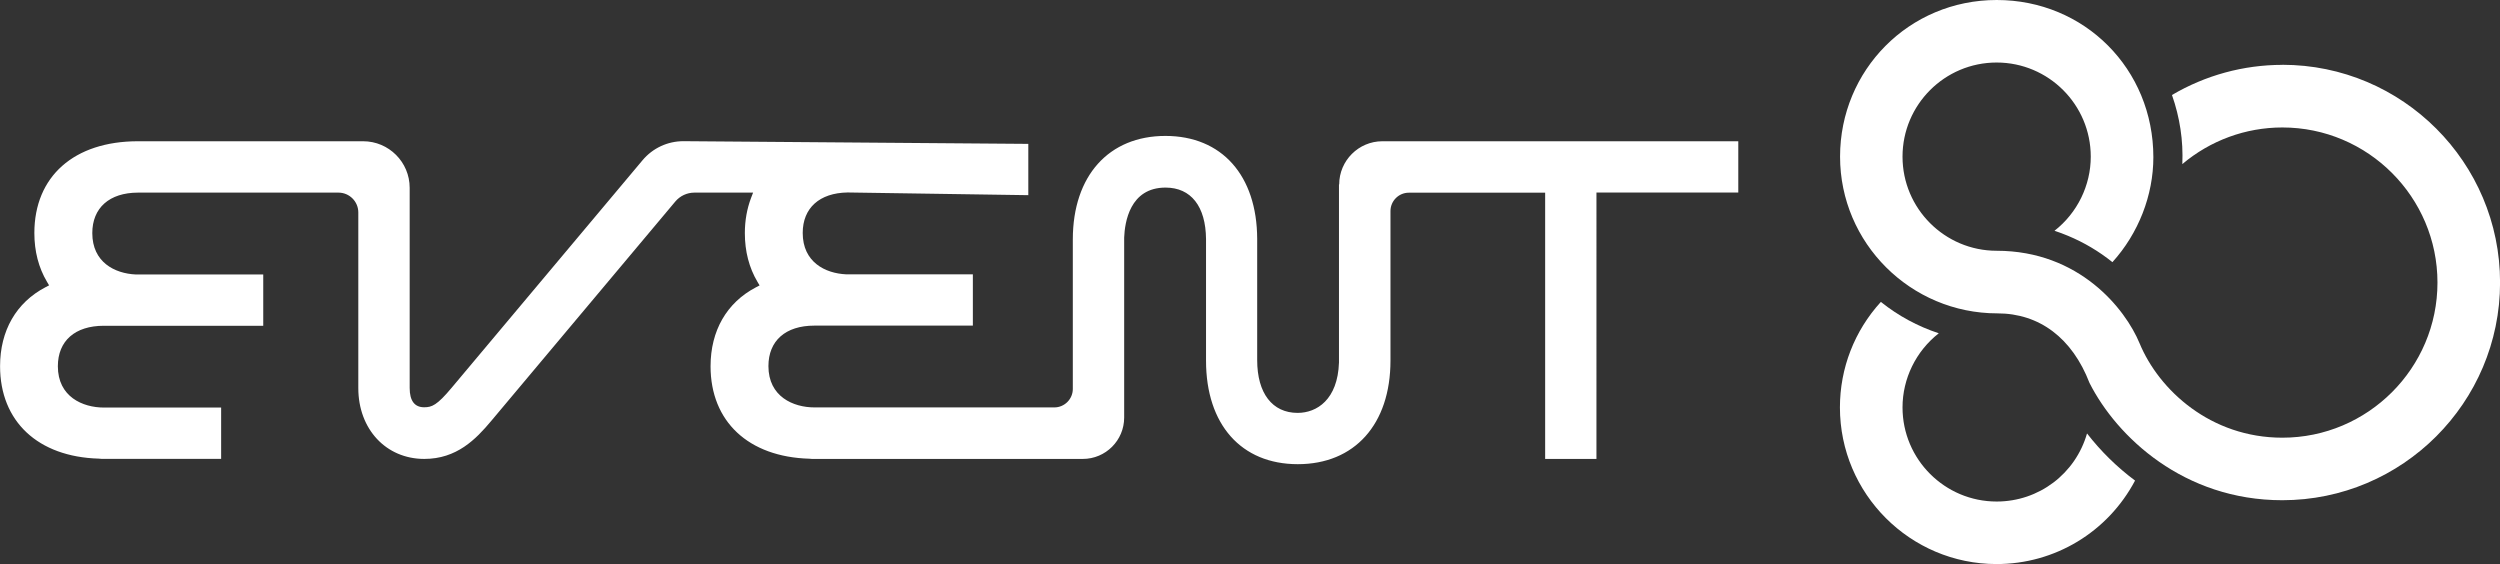
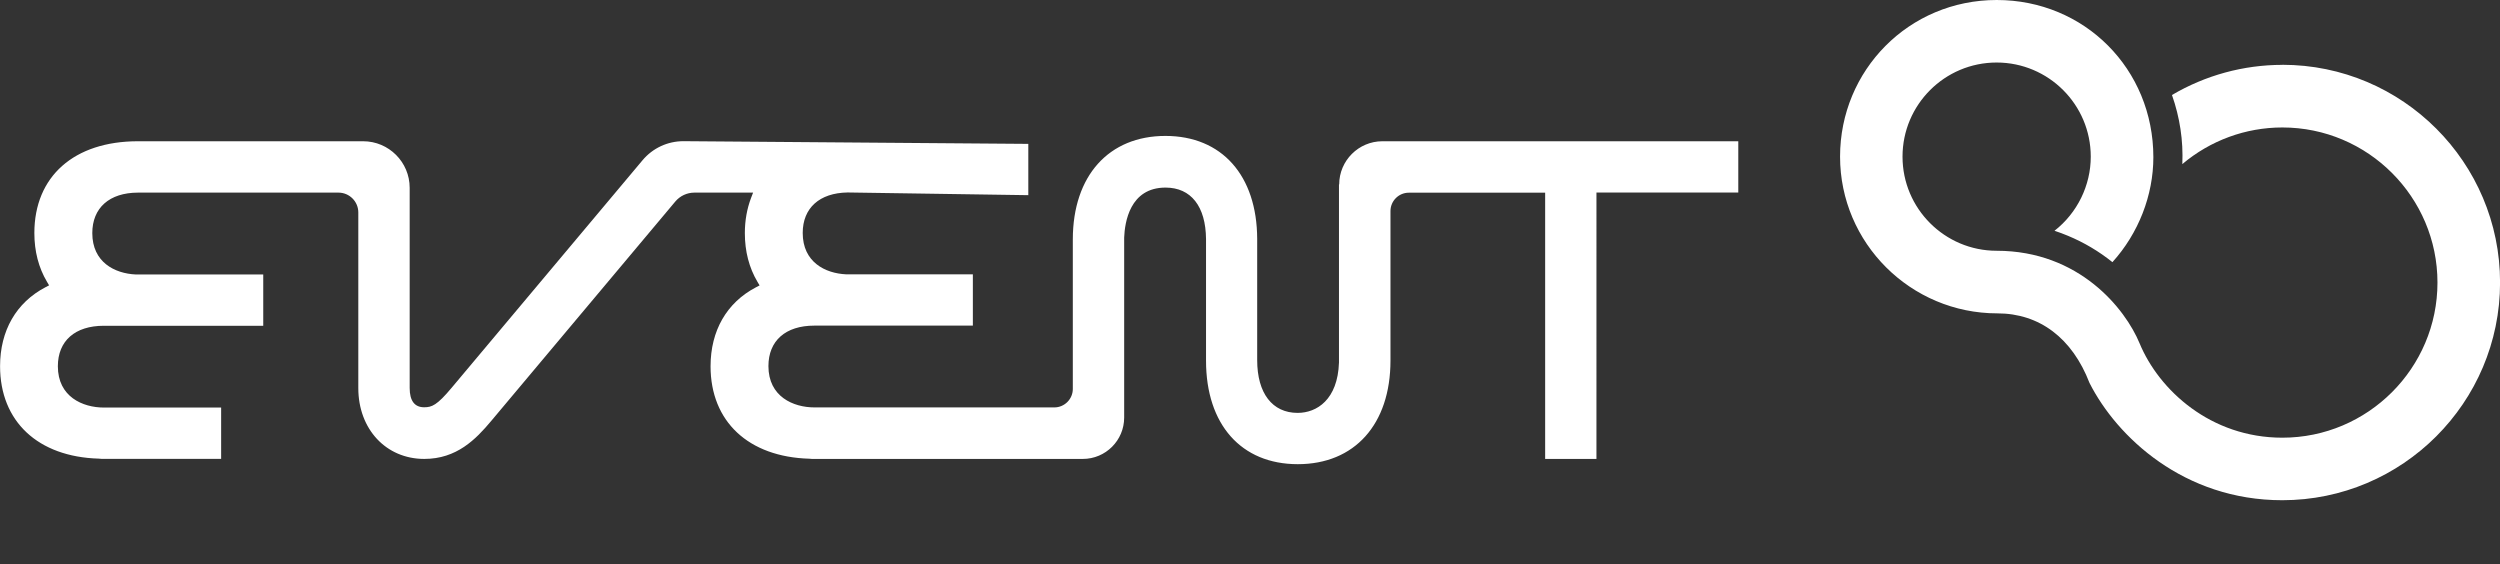
<svg xmlns="http://www.w3.org/2000/svg" id="_レイヤー_1" viewBox="0 0 342.65 77.32">
  <rect x="0" y="0" width="342.65" height="77.32" fill="#333333" stroke="none" />
  <defs>
    <style>.cls-1{fill:#fff;}</style>
  </defs>
  <path class="cls-1" d="m183.52,25.27v24.42c-.17,5.09-3.04,6.9-5.67,6.9-3.47,0-5.54-2.7-5.54-7.23v-16.62c-.03-8.7-4.85-14.11-12.58-14.11s-12.68,5.43-12.69,14.17v20.51c0,1.39-1.14,2.53-2.53,2.53h-32.87c-2.92,0-6.32-1.48-6.32-5.66,0-3.48,2.35-5.55,6.29-5.55h21.73v-7.03h-17.36c-2.89-.13-5.96-1.68-5.96-5.67,0-3.42,2.3-5.49,6.15-5.55l24.77.37v-7.03l-47.26-.37c-2.18,0-4.22.95-5.62,2.62-9.56,11.39-25.24,30.08-26.15,31.17-2.02,2.42-2.73,2.68-3.77,2.68-1.32,0-1.99-.89-1.99-2.65v-27.43c0-3.52-2.86-6.38-6.38-6.38h-30.86c-8.76,0-14.2,4.82-14.2,12.58,0,2.5.58,4.74,1.73,6.68l.29.49-.5.26c-4.01,2.1-6.22,5.95-6.22,10.82,0,7.57,5.19,12.43,13.54,12.67l.36.03h16.4v-7.03H14.25c-2.92,0-6.32-1.48-6.32-5.66,0-3.48,2.35-5.55,6.3-5.55h21.85v-7.03h-17.47c-2.89-.13-5.96-1.68-5.96-5.67,0-3.46,2.34-5.54,6.26-5.55h.54s0,0,0,0h26.94c1.5,0,2.72,1.22,2.72,2.72v24.07c0,5.63,3.8,9.71,9.04,9.71,4.45,0,7.07-2.69,9.18-5.21.89-1.06,15.62-18.61,25.22-30.06.65-.78,1.61-1.23,2.63-1.23h8.04l-.28.73c-.56,1.48-.85,3.1-.85,4.82,0,2.5.58,4.74,1.73,6.68l.29.49-.5.26c-4.01,2.1-6.22,5.95-6.22,10.82,0,7.57,5.19,12.43,13.54,12.67l.36.03h37.12c3.13,0,5.67-2.54,5.67-5.67v-24.67c.08-2.06.76-6.85,5.67-6.85,3.49,0,5.51,2.57,5.55,7.06v16.67c0,8.74,4.82,14.18,12.58,14.18s12.7-5.44,12.7-14.2v-20.49c0-1.39,1.13-2.52,2.52-2.52h18.68v36.49h7.03V26.39h19.44v-7.03h-48.78c-3.26,0-5.92,2.66-5.92,5.92Z" />
  <g>
    <path class="cls-1" d="m312.82,8.89c-5.33,0-10.55,1.43-15.13,4.13,1.08,3.07,1.56,6.25,1.42,9.47,3.84-3.24,8.68-5.02,13.71-5.02,11.72,0,21.26,9.54,21.26,21.26s-9.54,21.26-21.26,21.26c-9.82,0-16.9-6.5-19.57-12.94-1.95-4.71-8.26-12.68-19.59-12.68-7.11,0-12.9-5.78-12.9-12.9s5.78-12.9,12.9-12.9,12.9,5.78,12.9,12.9c0,3.96-1.85,7.72-4.97,10.16.61.2,1.23.43,1.85.69,2.19.91,4.23,2.12,6.09,3.61,3.57-3.94,5.61-9.16,5.61-14.38,0-12.09-9.43-21.55-21.47-21.55s-21.47,9.63-21.47,21.47,9.67,21.48,21.56,21.48c5.77,0,10.26,3.39,12.63,9.54,3.75,7.4,12.93,16.07,26.42,16.07,16.46,0,29.85-13.38,29.85-29.84s-13.38-29.84-29.84-29.84Z" />
-     <path class="cls-1" d="m286.05,59.4c-1.58,5.53-6.6,9.34-12.39,9.34-7.11,0-12.9-5.78-12.9-12.9,0-3.96,1.85-7.72,4.97-10.16-2.88-.95-5.55-2.39-7.94-4.3-3.62,3.97-5.61,9.09-5.61,14.46,0,11.84,9.63,21.47,21.47,21.47,7.99,0,15.24-4.38,18.98-11.44-2.48-1.85-4.69-4.02-6.59-6.47Z" />
  </g>
</svg>